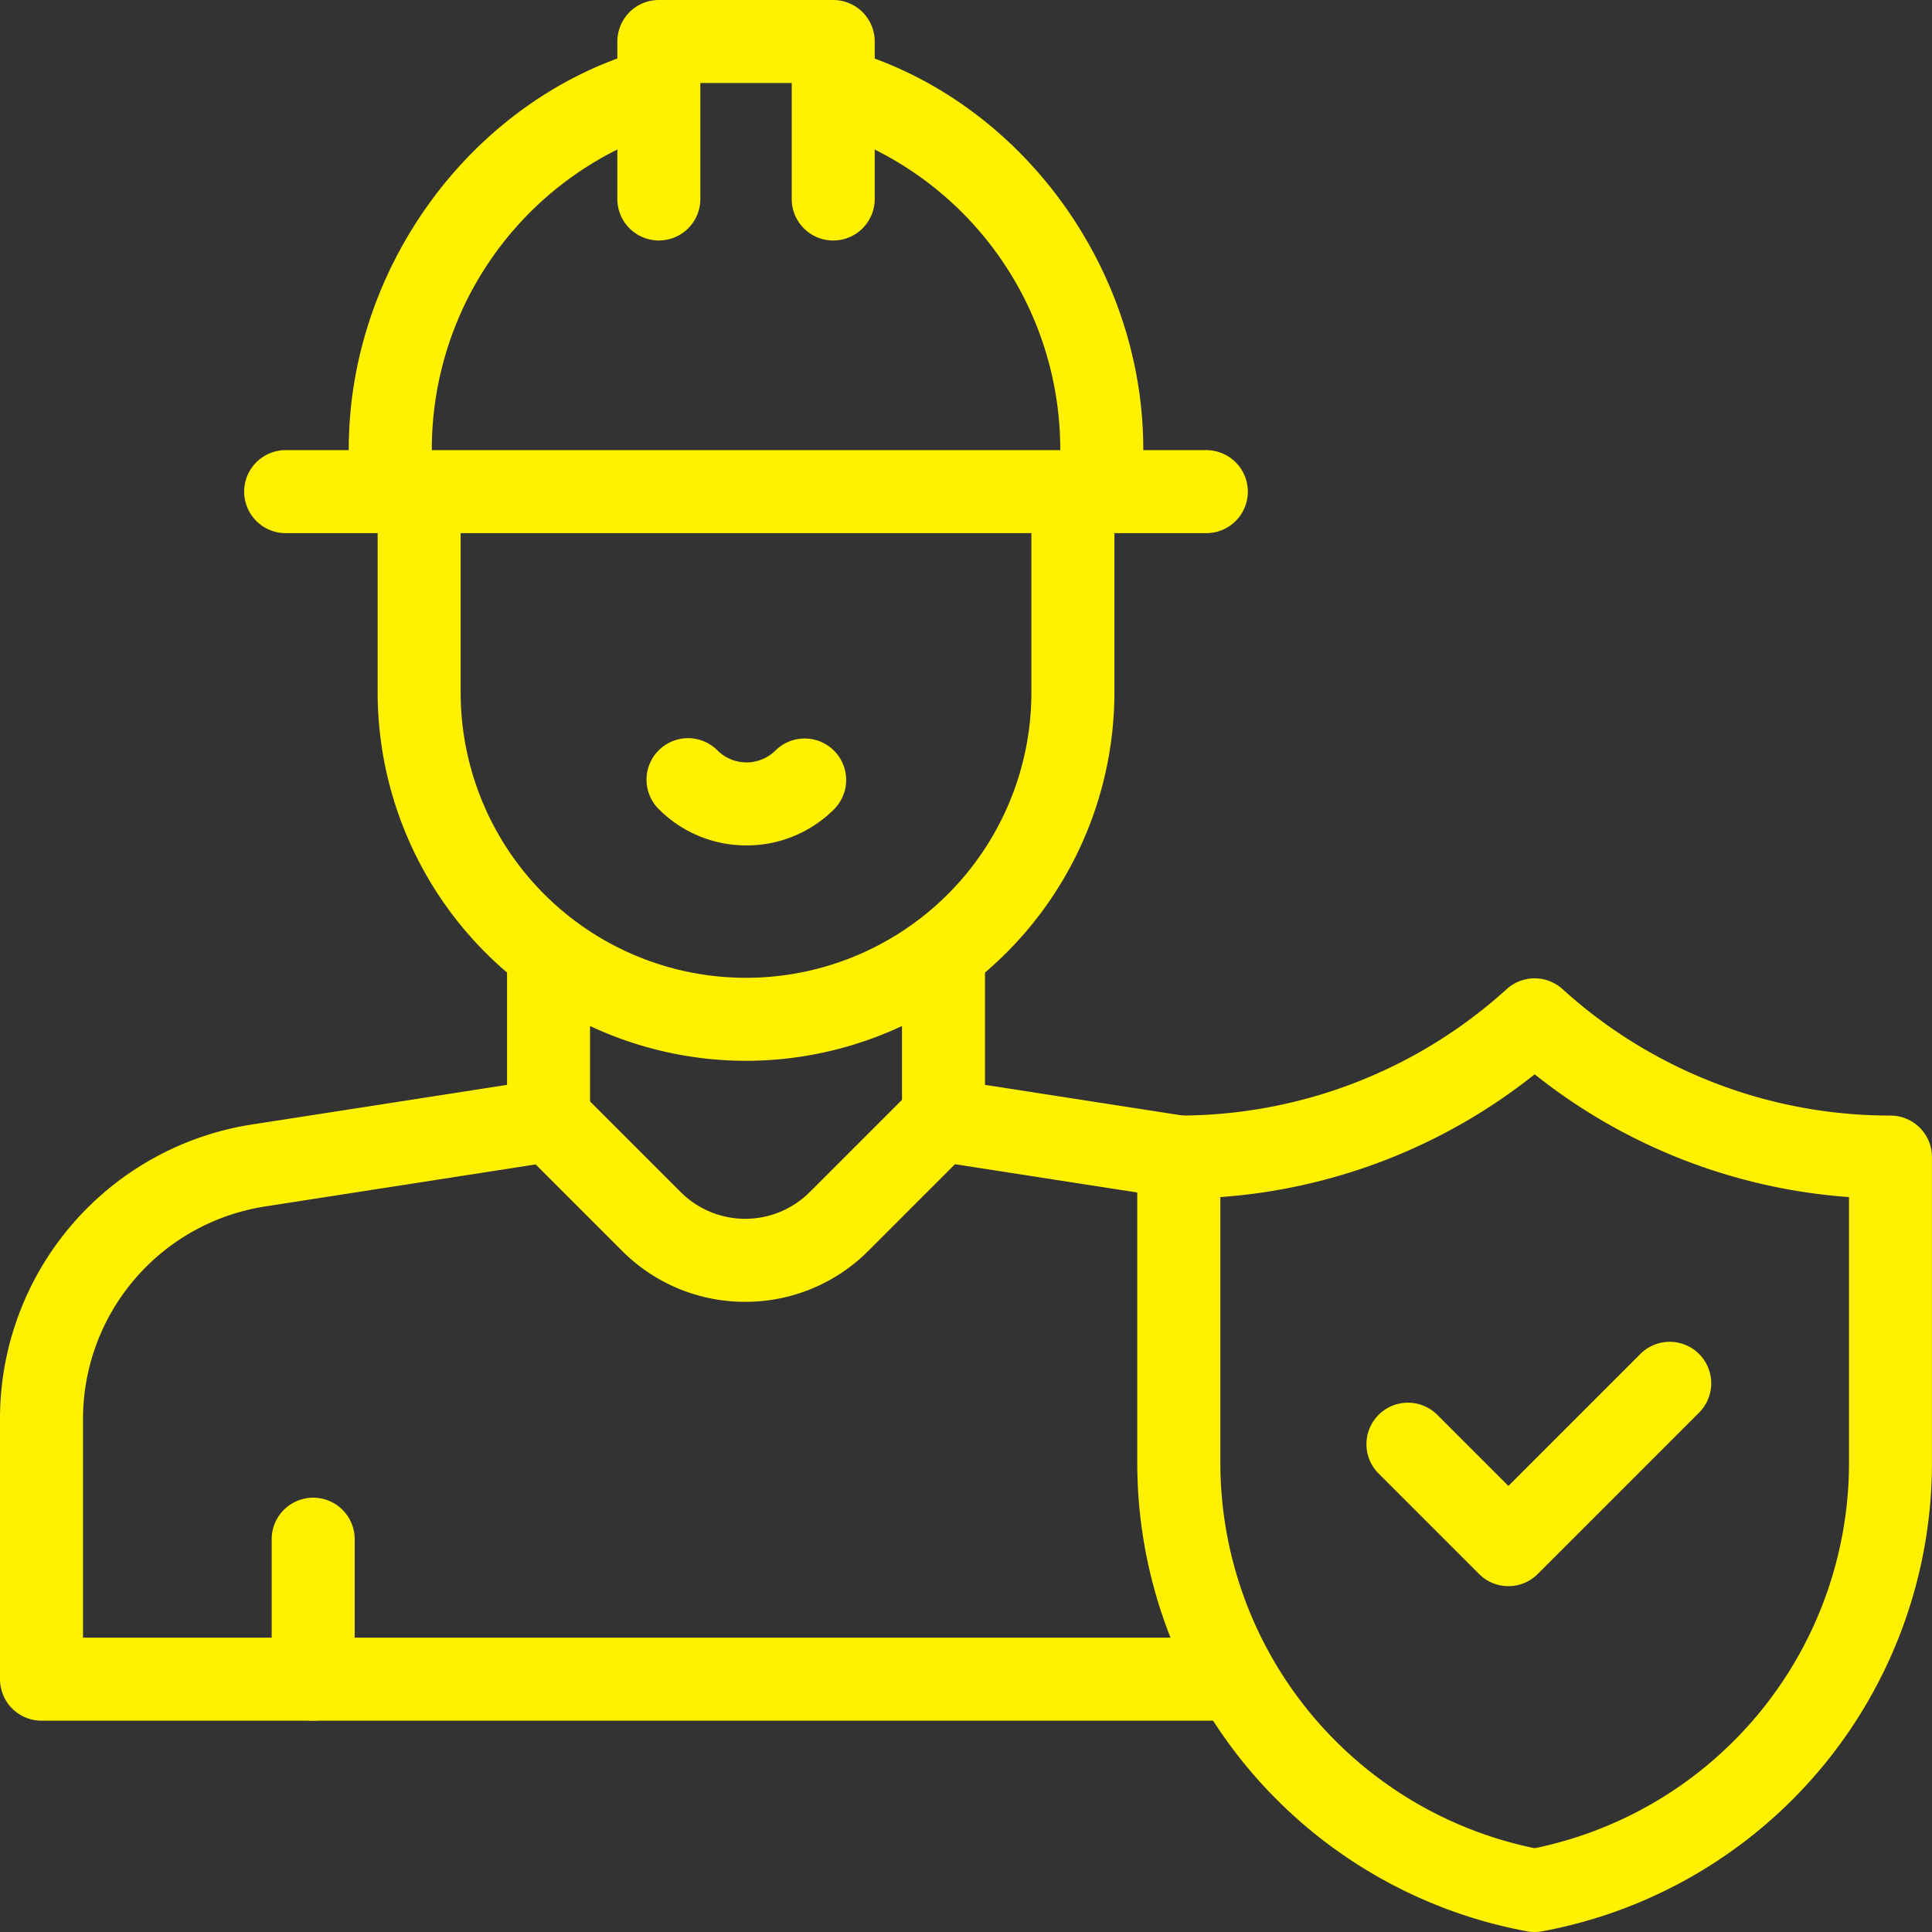
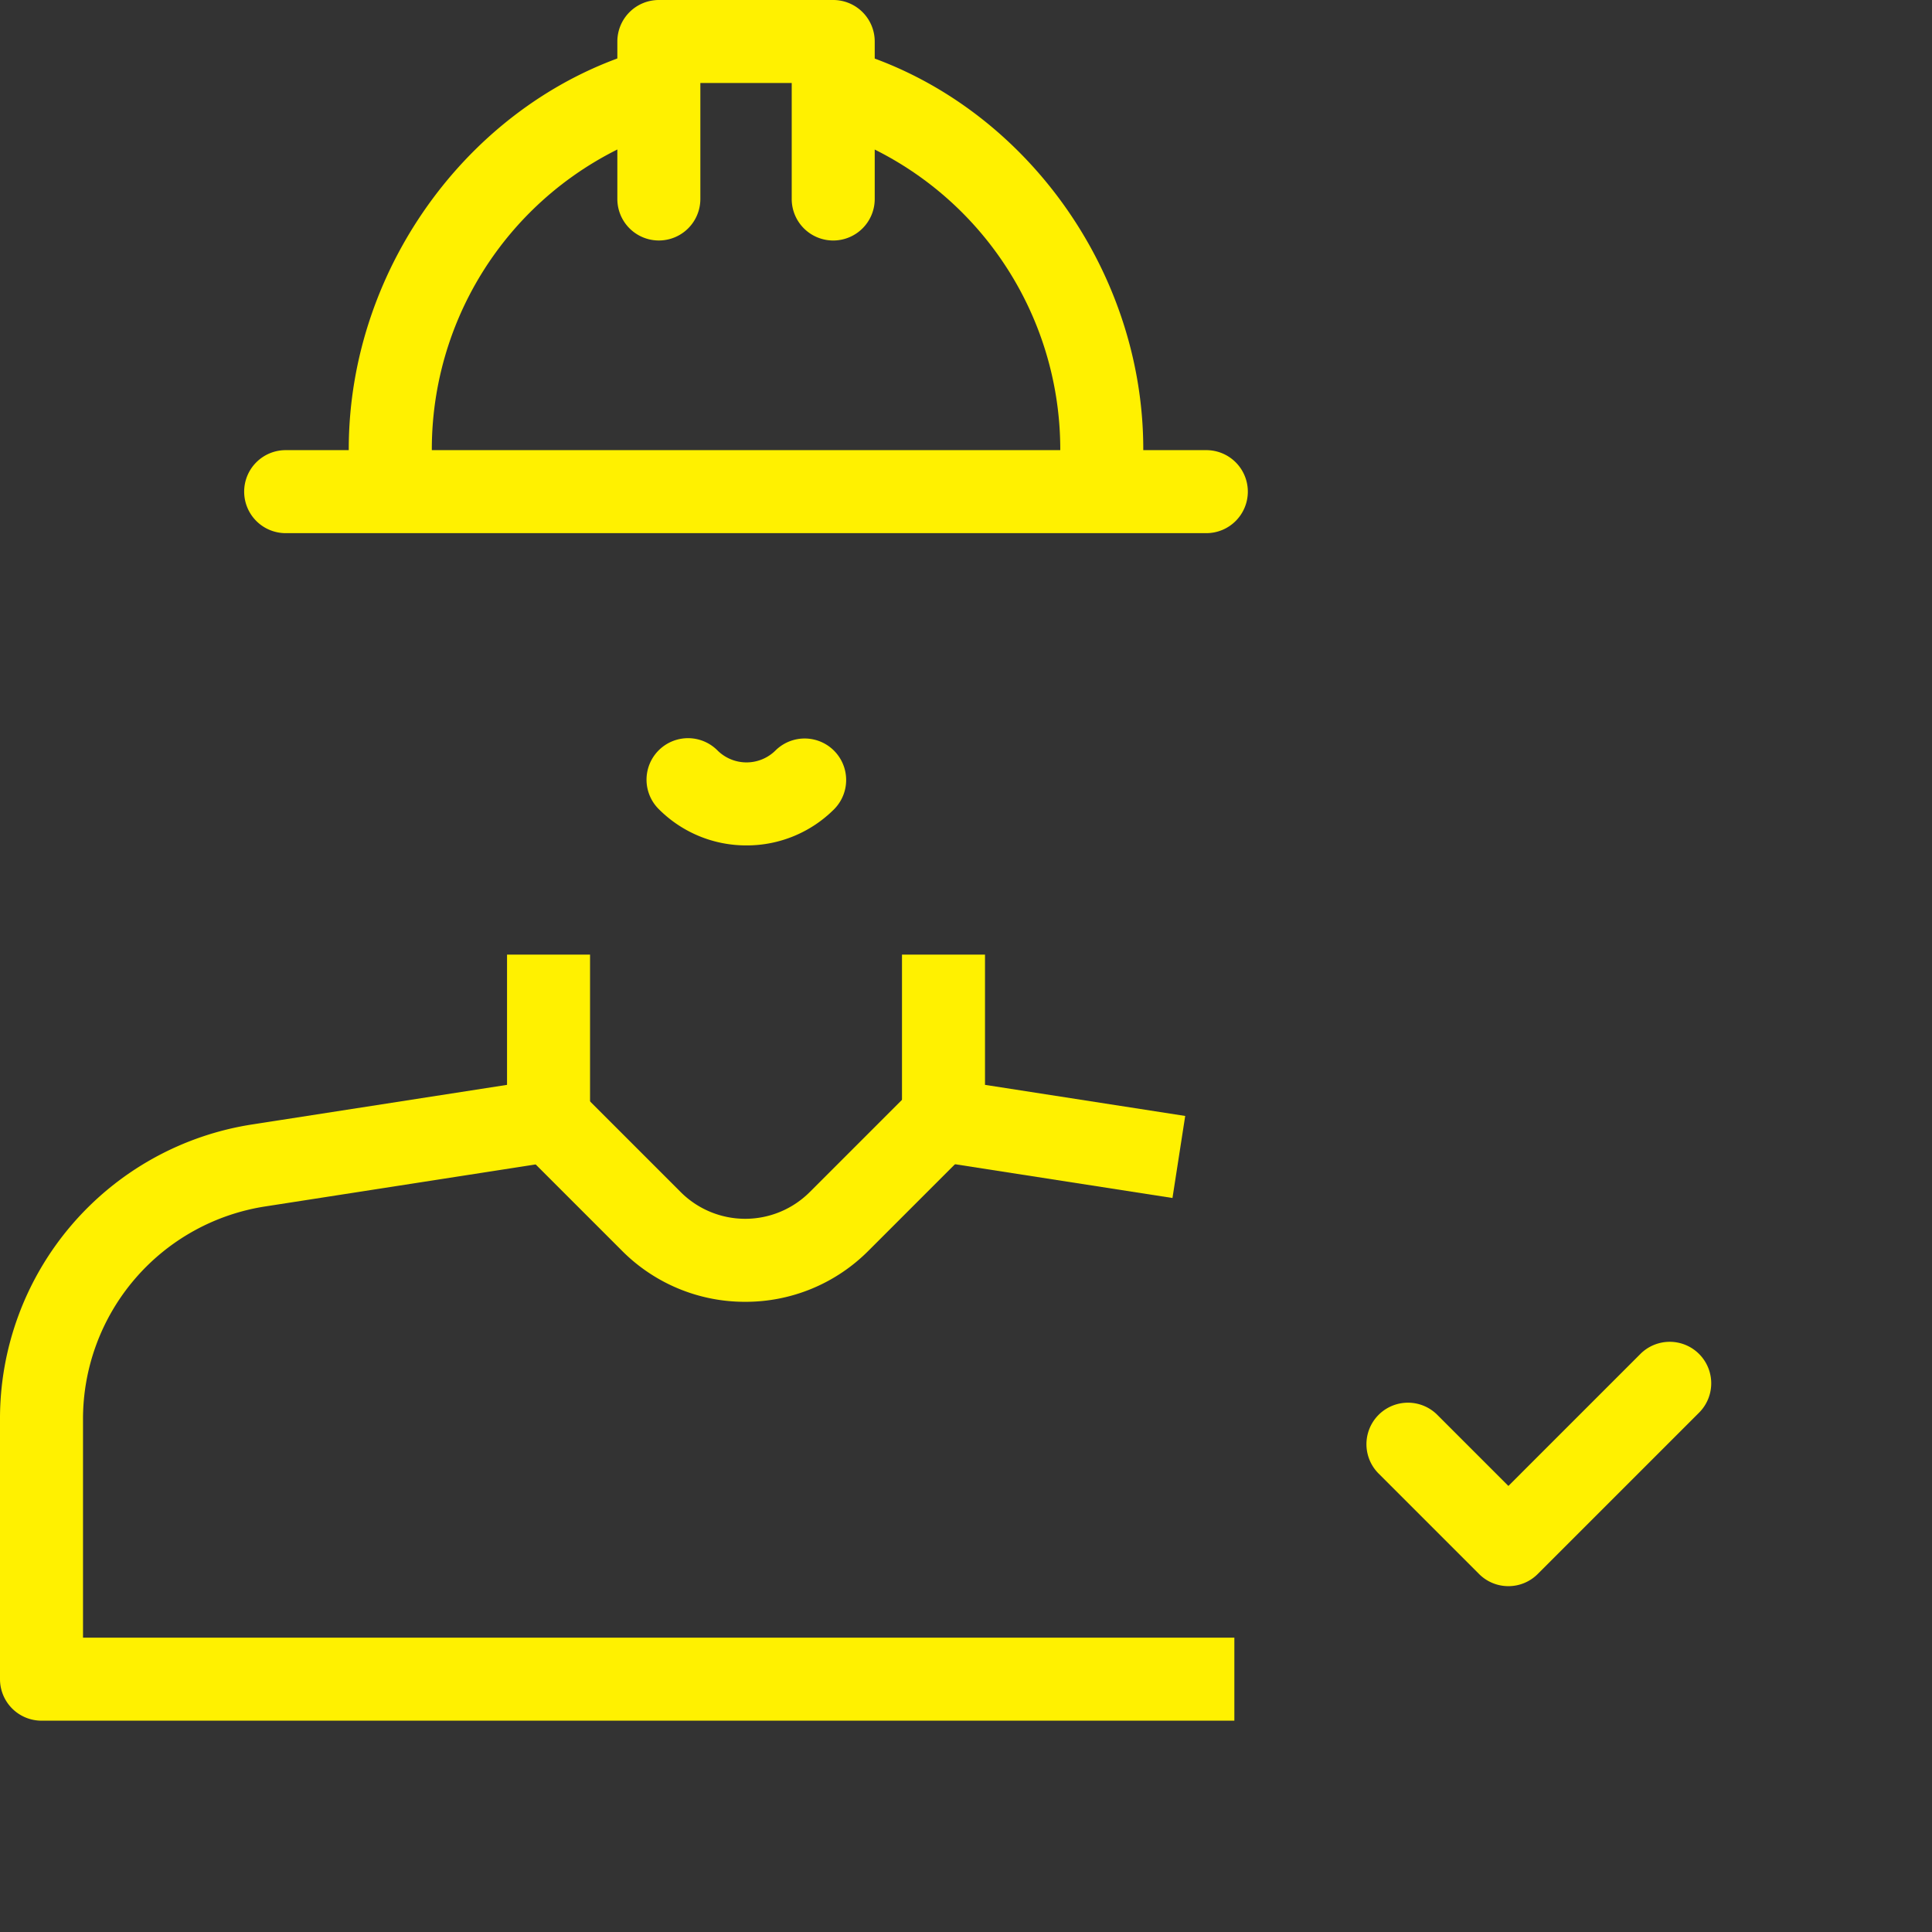
<svg xmlns="http://www.w3.org/2000/svg" id="ICONO_2" data-name="ICONO 2" width="104.085" height="104.085" viewBox="0 0 104.085 104.085">
  <rect x="0" y="0" width="104.085" height="104.085" fill="#333333" stroke="none" />
  <g id="Grupo_43" data-name="Grupo 43" transform="translate(27.977 58.689)">
    <path id="Trazado_529" data-name="Trazado 529" d="M149.79,300.14a9.327,9.327,0,0,1-6.638-2.75l-5.533-5.533,3.162-3.162,5.533,5.533a4.916,4.916,0,0,0,6.952,0l5.533-5.533,3.162,3.162-5.533,5.533A9.327,9.327,0,0,1,149.79,300.14Z" transform="translate(-137.619 -288.695)" fill="#fff100" />
  </g>
  <g id="Grupo_45" data-name="Grupo 45">
-     <path id="Trazado_530" data-name="Trazado 530" d="M119.923,160.955a19.869,19.869,0,0,1-19.847-19.847V130.291h4.472v10.817a15.374,15.374,0,1,0,30.749,0V130.291h4.472v10.817A19.869,19.869,0,0,1,119.923,160.955Z" transform="translate(-79.731 -103.804)" fill="#fff100" />
    <path id="Trazado_531" data-name="Trazado 531" d="M226.991,38.615a2.236,2.236,0,0,1-2.236-2.236V34.291A18.056,18.056,0,0,0,212.036,17.06a2.236,2.236,0,0,1,1.218-4.3c9.256,2.62,15.973,11.676,15.973,21.535v2.088A2.236,2.236,0,0,1,226.991,38.615Z" transform="translate(-167.634 -10.095)" fill="#fff100" />
    <path id="Trazado_532" data-name="Trazado 532" d="M94.661,38.582a2.236,2.236,0,0,1-2.236-2.236V34.258c0-9.876,6.732-18.937,16.007-21.545a2.236,2.236,0,1,1,1.211,4.305A18.048,18.048,0,0,0,96.9,34.258v2.088A2.236,2.236,0,0,1,94.661,38.582Z" transform="translate(-73.636 -10.062)" fill="#fff100" />
    <path id="Trazado_533" data-name="Trazado 533" d="M66.5,294.259H2.236A2.236,2.236,0,0,1,0,292.023V278.06a16.04,16.04,0,0,1,13.649-15.932l13.667-2.123v-7.017h4.472v8.933a2.236,2.236,0,0,1-1.893,2.21l-15.56,2.417A11.59,11.59,0,0,0,4.472,278.06v11.727H66.5Z" transform="translate(0 -201.559)" fill="#fff100" />
    <path id="Trazado_534" data-name="Trazado 534" d="M253.611,266.1l-12.679-1.969a2.236,2.236,0,0,1-1.893-2.21v-8.933h4.472v7.017l10.786,1.675Z" transform="translate(-190.445 -201.559)" fill="#fff100" />
-     <path id="Línea_1" data-name="Línea 1" d="M-8.764,1.013A2.236,2.236,0,0,1-11-1.223V-8.764A2.236,2.236,0,0,1-8.764-11,2.236,2.236,0,0,1-6.528-8.764v7.541A2.236,2.236,0,0,1-8.764,1.013Z" transform="translate(25.637 91.687)" fill="#fff100" />
    <g id="Grupo_44" data-name="Grupo 44" transform="translate(33.258)">
      <path id="Trazado_535" data-name="Trazado 535" d="M175.227,12.957a2.236,2.236,0,0,1-2.236-2.236V4.472h-4.922v6.248a2.236,2.236,0,1,1-4.472,0V2.236A2.236,2.236,0,0,1,165.832,0h9.395a2.236,2.236,0,0,1,2.236,2.236v8.484A2.236,2.236,0,0,1,175.227,12.957Z" transform="translate(-163.596 0)" fill="#fff100" />
    </g>
    <path id="Línea_2" data-name="Línea 2" d="M40.839-6.528h-49.6A2.236,2.236,0,0,1-11-8.764,2.236,2.236,0,0,1-8.764-11h49.6a2.236,2.236,0,0,1,2.236,2.236A2.236,2.236,0,0,1,40.839-6.528Z" transform="translate(24.154 35.251)" fill="#fff100" />
    <path id="Trazado_536" data-name="Trazado 536" d="M176.723,201.405a6.646,6.646,0,0,1-4.731-1.96,2.236,2.236,0,0,1,3.163-3.162,2.218,2.218,0,0,0,3.137,0,2.236,2.236,0,0,1,3.162,3.162A6.647,6.647,0,0,1,176.723,201.405Z" transform="translate(-136.506 -155.859)" fill="#fff100" />
-     <path id="Trazado_537" data-name="Trazado 537" d="M322.812,259.272a2.231,2.231,0,0,1,1.5.579,26.255,26.255,0,0,0,17.668,6.813,2.236,2.236,0,0,1,2.236,2.236v16.469a25.674,25.674,0,0,1-21,25.243,2.236,2.236,0,0,1-.814,0,25.674,25.674,0,0,1-21-25.243V268.9a2.236,2.236,0,0,1,2.236-2.236,26.256,26.256,0,0,0,17.668-6.813A2.231,2.231,0,0,1,322.812,259.272Zm16.934,11.784a30.7,30.7,0,0,1-16.934-6.614,30.7,30.7,0,0,1-16.933,6.614v14.313a21.2,21.2,0,0,0,16.934,20.766,21.2,21.2,0,0,0,16.933-20.766Z" transform="translate(-240.133 -206.564)" fill="#fff100" />
    <path id="Trazado_538" data-name="Trazado 538" d="M369.771,368.694a2.229,2.229,0,0,1-1.581-.655l-5.412-5.412a2.236,2.236,0,0,1,3.163-3.162l3.83,3.83,7.127-7.127a2.236,2.236,0,0,1,3.162,3.162l-8.708,8.708A2.229,2.229,0,0,1,369.771,368.694Z" transform="translate(-288.507 -283.241)" fill="#fff100" />
  </g>
</svg>